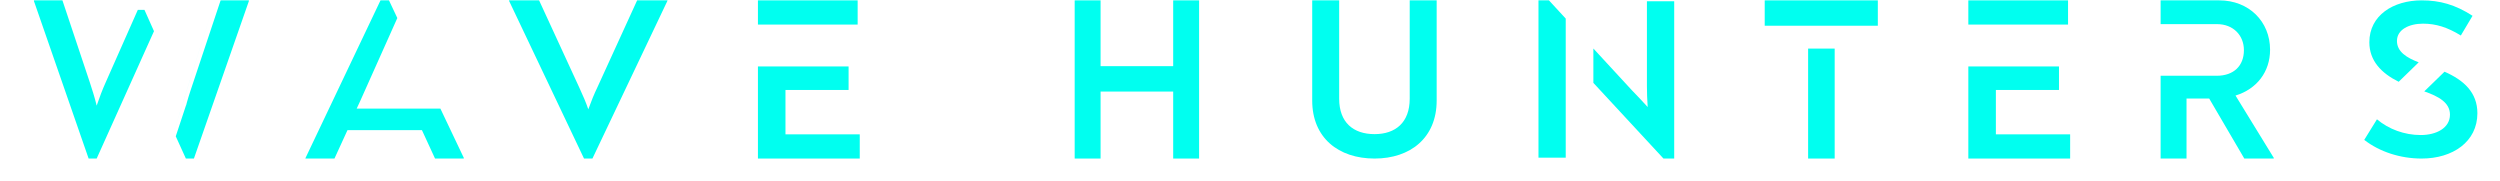
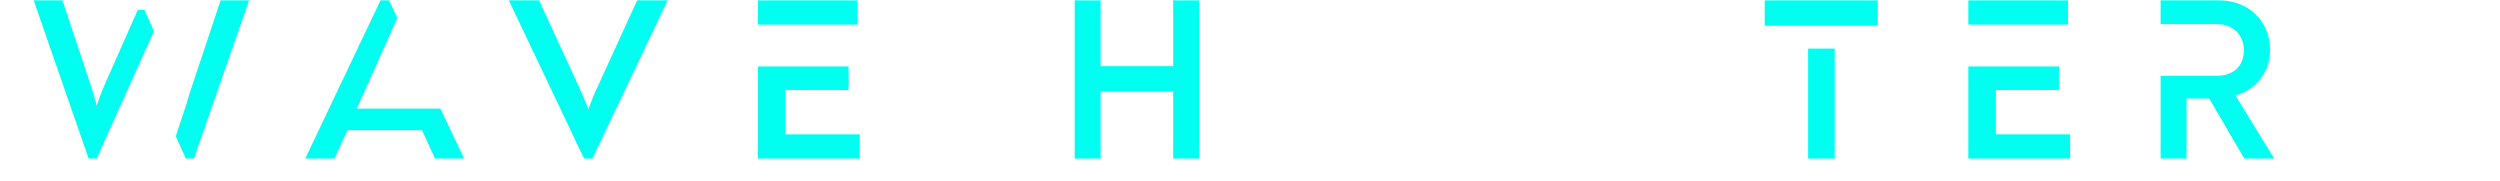
<svg xmlns="http://www.w3.org/2000/svg" width="69" height="5" viewBox="0 0 69 5" fill="none">
-   <path fill-rule="evenodd" clip-rule="evenodd" d="M36.217 2.776V0.01H36.961V2.725C36.961 3.38 37.351 3.702 37.938 3.702C38.517 3.702 38.908 3.38 38.908 2.725V0.01H39.652V2.776C39.652 3.803 38.926 4.376 37.938 4.376C36.942 4.376 36.217 3.803 36.217 2.776" fill="#00FFF0" />
-   <path fill-rule="evenodd" clip-rule="evenodd" d="M42.462 0.01V4.351H43.214V0.513L42.751 0.01H42.462ZM45.455 0.035V2.378C45.455 2.555 45.462 2.745 45.476 2.954C45.327 2.788 45.179 2.636 45.04 2.491L43.977 1.339V2.287L45.912 4.376H46.208V0.035H45.455Z" fill="#00FFF0" />
  <path fill-rule="evenodd" clip-rule="evenodd" d="M3.987 0.272H3.804L2.915 2.278C2.827 2.474 2.752 2.672 2.668 2.916C2.611 2.672 2.541 2.469 2.478 2.271L1.723 0.01H0.937V0.03L2.446 4.376H2.668L3.827 1.801L3.908 1.62L4.25 0.861L3.987 0.272ZM6.089 0.01L5.352 2.22C5.289 2.41 5.216 2.617 5.155 2.838C5.151 2.861 5.144 2.884 5.137 2.909C5.137 2.907 5.137 2.907 5.135 2.904L4.851 3.762L5.13 4.376H5.352L6.869 0.03V0.01H6.089Z" fill="#00FFF0" />
  <path fill-rule="evenodd" clip-rule="evenodd" d="M12.155 2.998H9.844L9.933 2.807L10.966 0.498L10.736 0.01H10.502L8.43 4.365V4.376H9.231L9.591 3.591H11.645L12.007 4.376H12.801V4.357L12.155 2.998Z" fill="#00FFF0" />
  <path fill-rule="evenodd" clip-rule="evenodd" d="M17.585 0.01L16.487 2.412C16.404 2.583 16.312 2.807 16.237 3.017C16.172 2.825 16.094 2.647 15.991 2.423L14.879 0.01H14.05V0.023L16.119 4.376H16.351L18.421 0.023V0.01H17.585Z" fill="#00FFF0" />
  <path fill-rule="evenodd" clip-rule="evenodd" d="M20.919 0.678H23.671V0.01H20.919V0.678ZM21.679 3.708V2.483H23.421V1.834H20.919V4.376H23.729V3.708H21.679Z" fill="#00FFF0" />
  <path fill-rule="evenodd" clip-rule="evenodd" d="M54.326 0.678H57.078V0.01H54.326V0.678ZM55.086 3.708V2.483H56.828V1.834H54.326V4.376H57.136V3.708H55.086Z" fill="#00FFF0" />
  <path fill-rule="evenodd" clip-rule="evenodd" d="M49.904 4.376H50.637V1.341H49.904V4.376ZM48.706 0.71H51.828V0.01H48.706V0.71Z" fill="#00FFF0" />
  <path fill-rule="evenodd" clip-rule="evenodd" d="M61.7 2.637C62.289 2.458 62.654 1.981 62.654 1.373C62.654 0.595 62.071 0.01 61.251 0.01H59.633V0.666H61.191C61.635 0.666 61.932 0.973 61.932 1.384C61.932 1.816 61.652 2.091 61.18 2.091H59.633V4.376H60.348V2.72H60.974L61.943 4.376H62.756V4.357L61.7 2.637Z" fill="#00FFF0" />
-   <path fill-rule="evenodd" clip-rule="evenodd" d="M67.469 1.979L66.91 2.522C67.301 2.659 67.619 2.829 67.619 3.163C67.619 3.534 67.244 3.727 66.812 3.727C66.36 3.727 65.928 3.565 65.604 3.293L65.253 3.861C65.678 4.19 66.247 4.376 66.837 4.376C67.696 4.376 68.376 3.912 68.376 3.125C68.376 2.553 68.003 2.213 67.469 1.979M66.837 0.01C66.055 0.01 65.394 0.423 65.394 1.166C65.394 1.676 65.724 2.02 66.204 2.257L66.756 1.72C66.424 1.594 66.156 1.428 66.156 1.13C66.156 0.814 66.494 0.653 66.876 0.653C67.23 0.653 67.549 0.752 67.919 0.98L68.242 0.436C67.764 0.127 67.34 0.01 66.837 0.01" fill="#00FFF0" />
  <path fill-rule="evenodd" clip-rule="evenodd" d="M4.371 5L4.768 3.731L5.035 2.88L5.054 2.814L5.932 0.01" fill="#00FFF0" />
  <path fill-rule="evenodd" clip-rule="evenodd" d="M29.661 0.01H30.376V1.826H32.38V0.01H33.095V4.376H32.38V2.527H30.376V4.376H29.661V0.01Z" fill="#00FFF0" />
</svg>